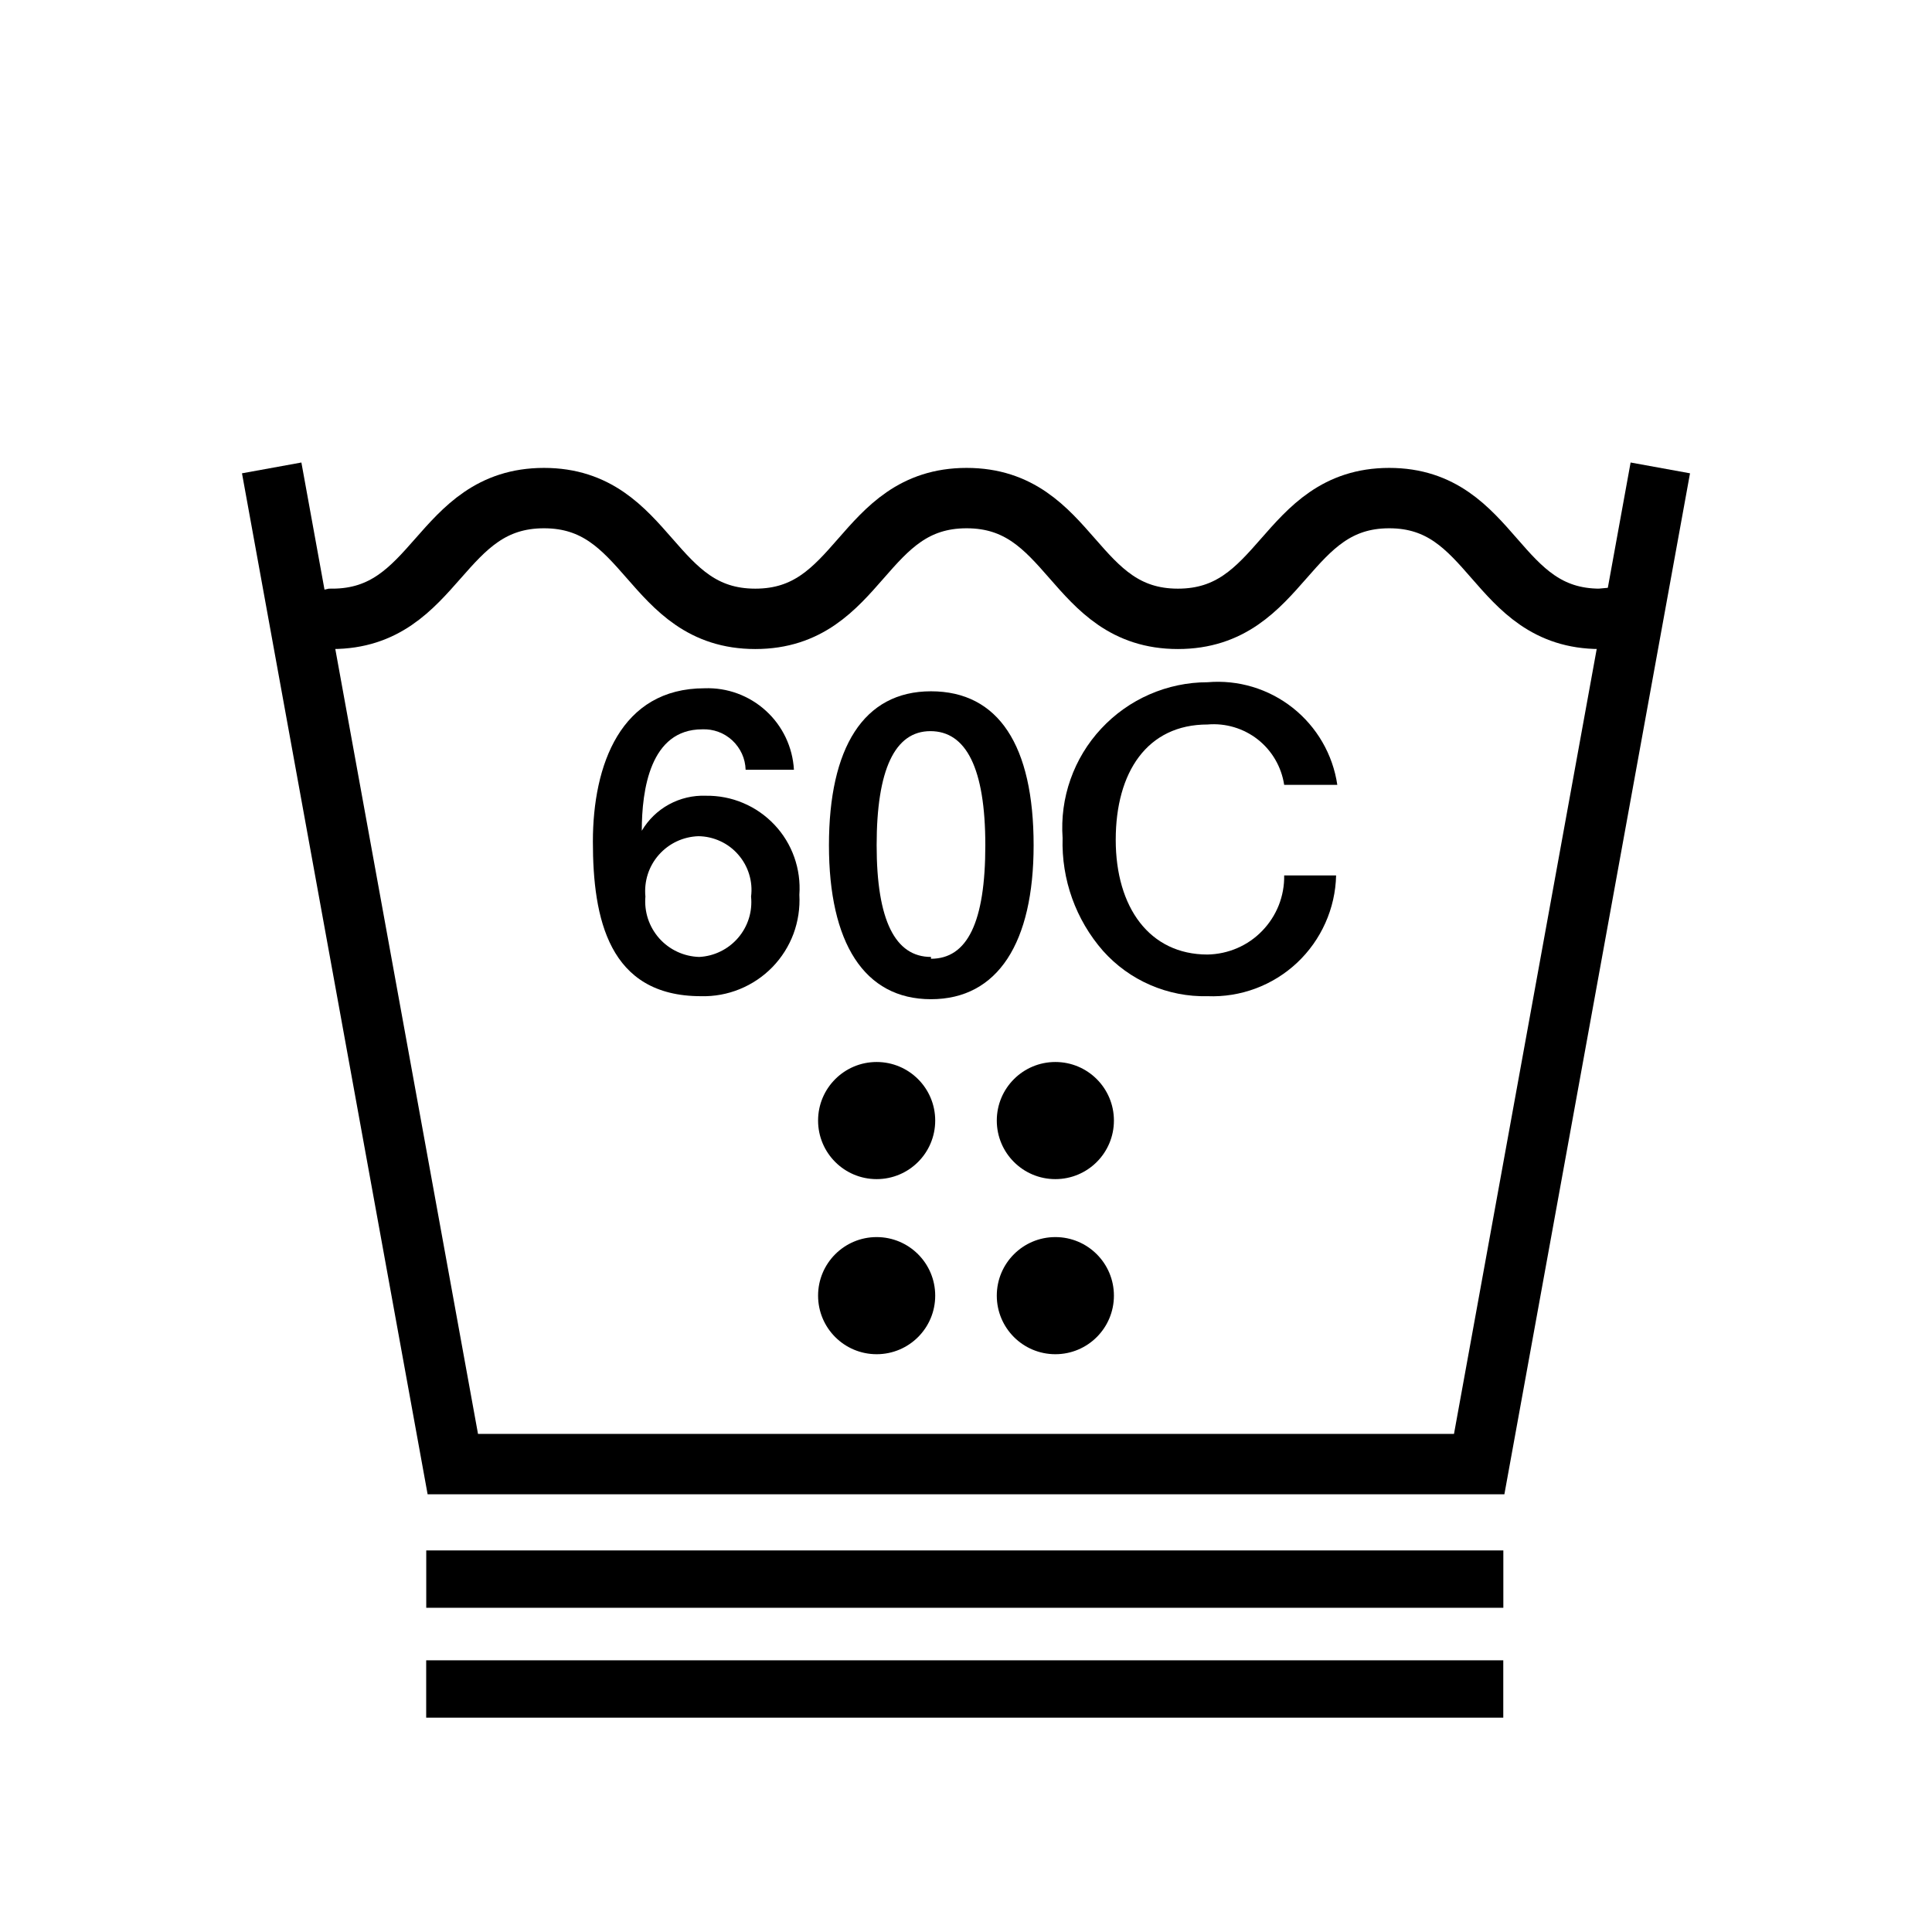
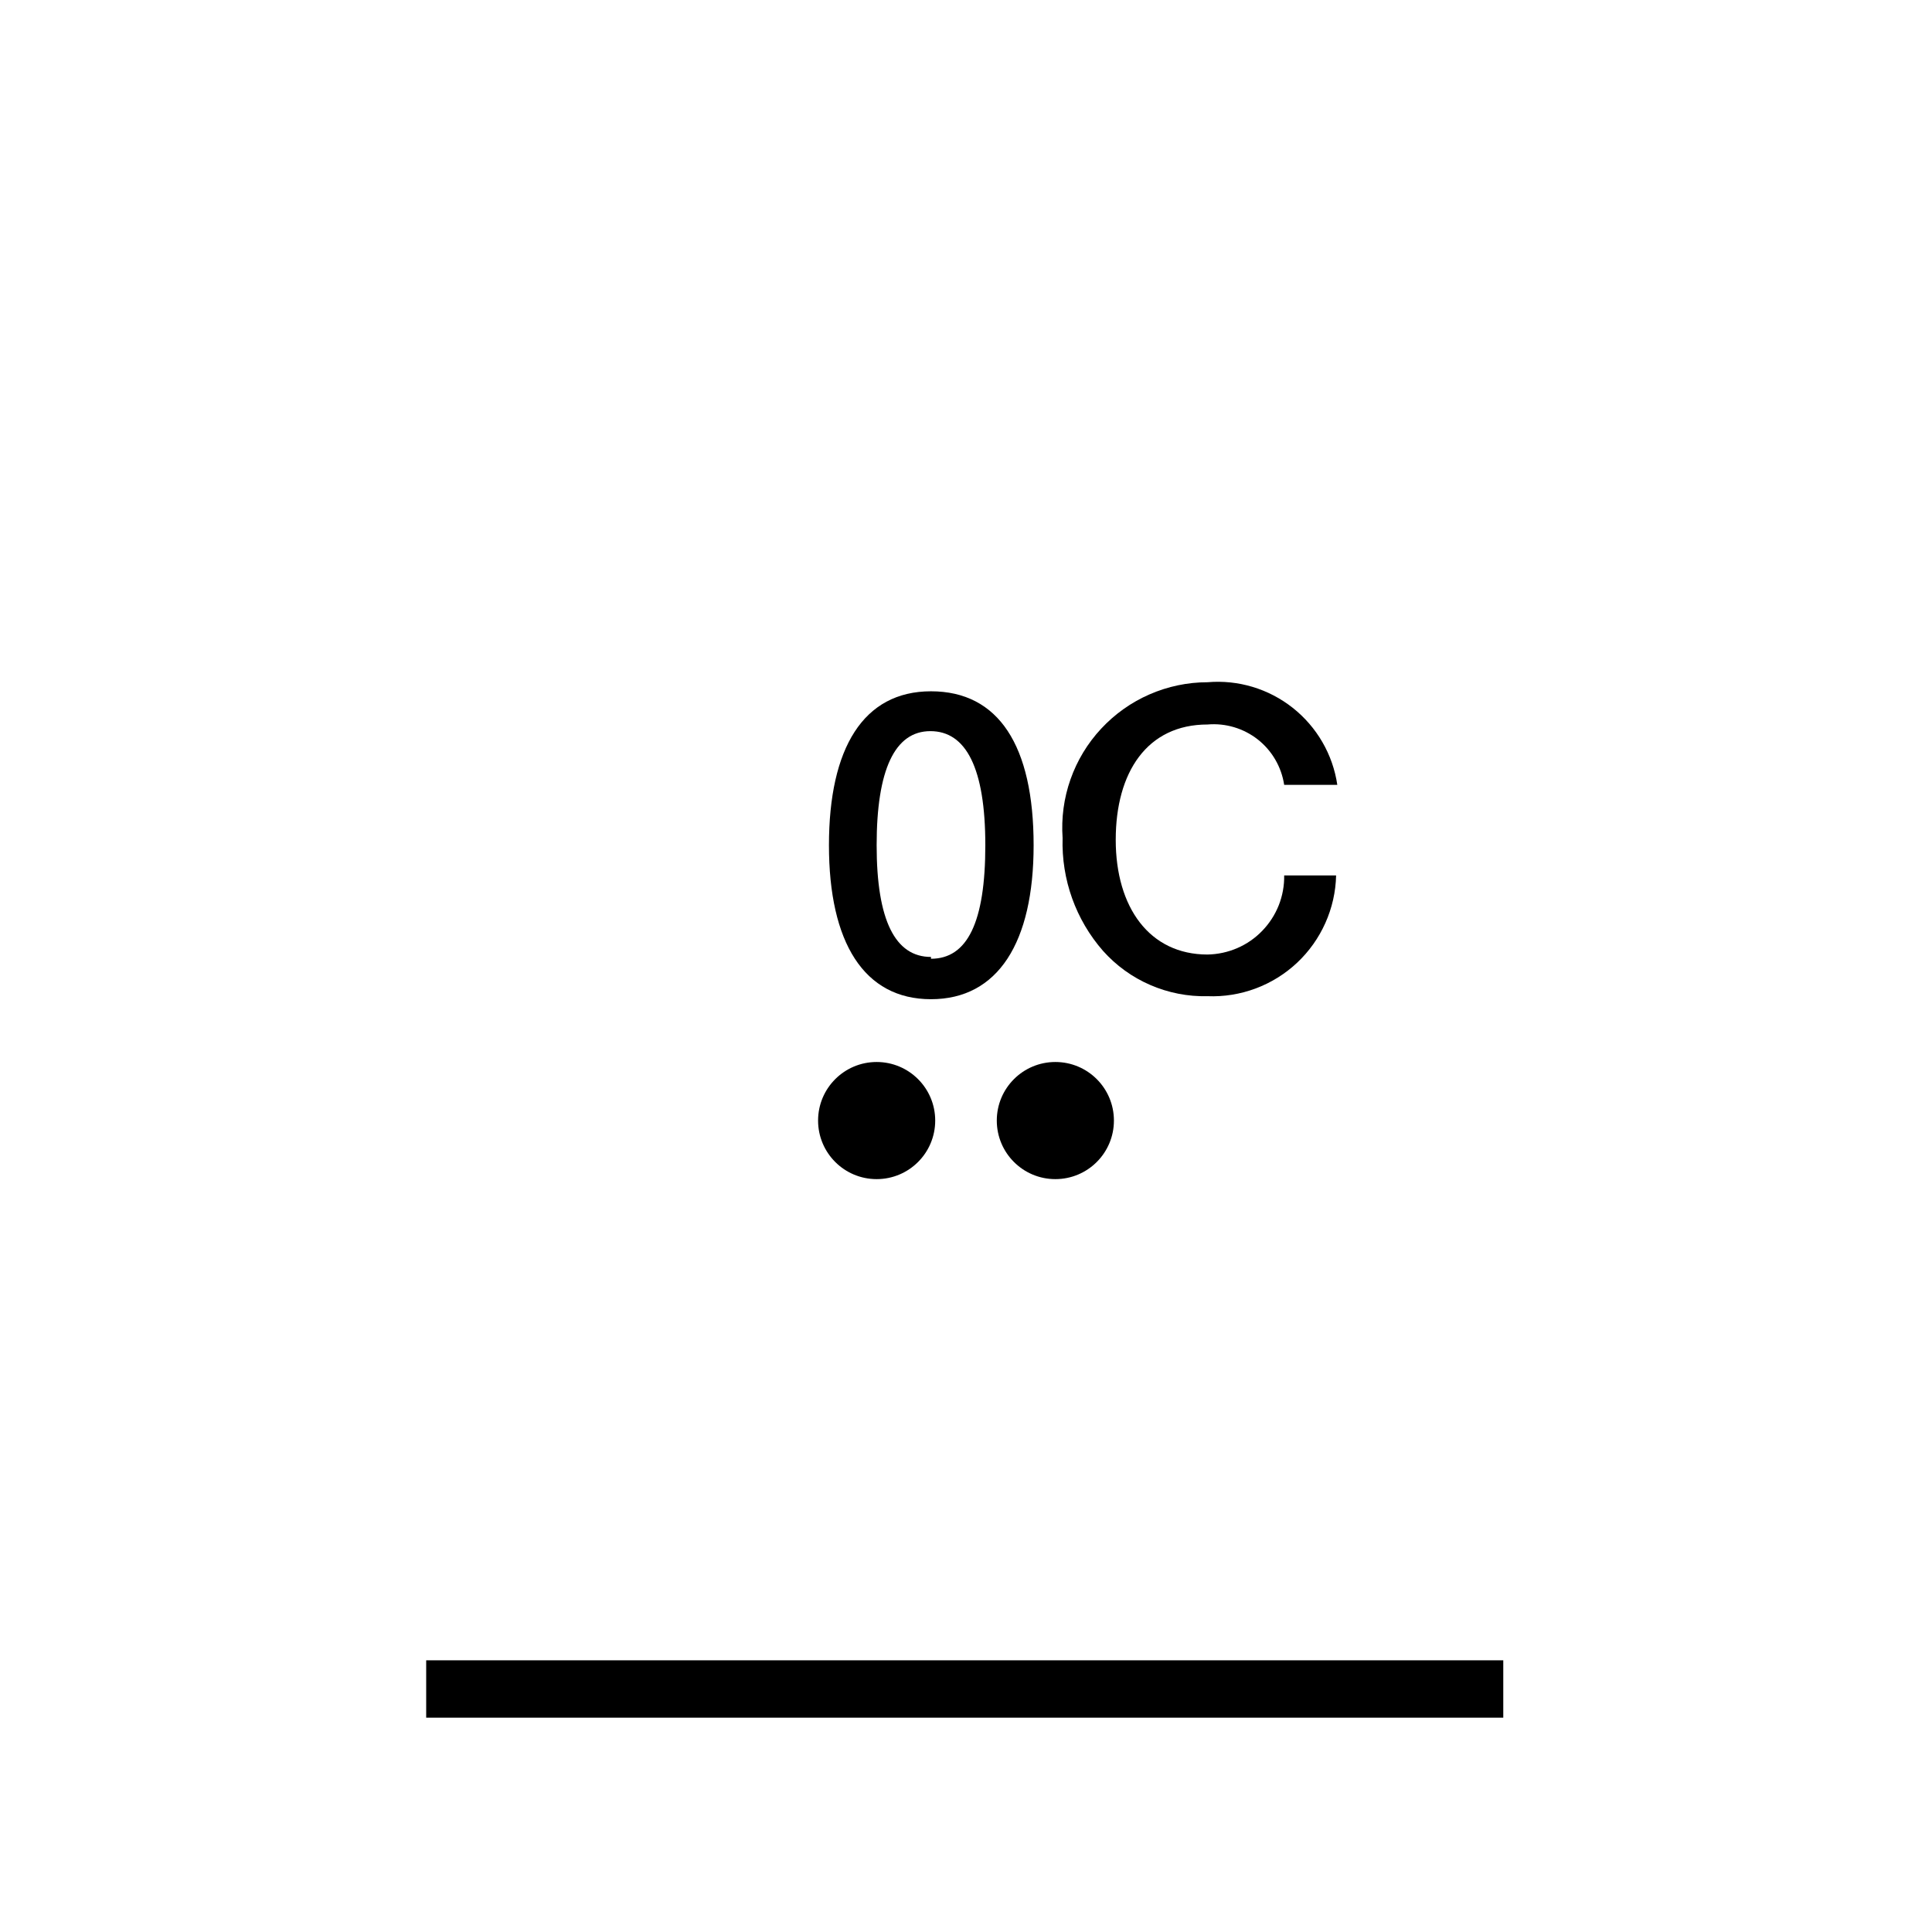
<svg xmlns="http://www.w3.org/2000/svg" width="32" height="32" viewBox="0 0 32 32" fill="none">
-   <path d="M27.5 7.75L24.5 24.25H7.5L4.5 7.75" stroke="black" stroke-miterlimit="10" />
-   <path d="M27.05 10.2L26.5 10.25C24.75 10.25 24.75 8.25 23.01 8.25C21.27 8.25 21.26 10.25 19.51 10.25C17.76 10.25 17.76 8.25 16.01 8.25C14.26 8.25 14.26 10.25 12.51 10.25C10.76 10.25 10.76 8.25 9.01 8.25C7.26 8.25 7.25 10.25 5.5 10.25L5 10.36" stroke="black" stroke-miterlimit="10" />
-   <path d="M13.15 12.75H12.35C12.347 12.659 12.327 12.568 12.289 12.485C12.251 12.402 12.197 12.327 12.13 12.264C12.063 12.202 11.985 12.153 11.899 12.122C11.813 12.09 11.722 12.076 11.63 12.08C10.77 12.08 10.63 13.08 10.63 13.76C10.738 13.577 10.893 13.426 11.08 13.324C11.267 13.222 11.477 13.172 11.69 13.18C11.902 13.177 12.113 13.217 12.308 13.3C12.504 13.382 12.68 13.505 12.826 13.659C12.972 13.813 13.084 13.996 13.155 14.196C13.226 14.396 13.255 14.608 13.24 14.82C13.252 15.04 13.219 15.259 13.143 15.466C13.066 15.672 12.947 15.86 12.794 16.018C12.64 16.176 12.456 16.3 12.252 16.383C12.049 16.466 11.83 16.506 11.61 16.5C10.08 16.5 9.82 15.21 9.82 13.94C9.82 12.67 10.28 11.4 11.67 11.4C12.044 11.386 12.409 11.52 12.686 11.773C12.963 12.025 13.129 12.376 13.15 12.75ZM11.58 15.85C11.703 15.844 11.824 15.813 11.935 15.758C12.046 15.704 12.144 15.628 12.225 15.534C12.305 15.441 12.366 15.332 12.403 15.214C12.44 15.097 12.452 14.973 12.44 14.85C12.456 14.726 12.445 14.6 12.408 14.48C12.372 14.361 12.31 14.25 12.228 14.156C12.146 14.061 12.045 13.985 11.932 13.933C11.818 13.88 11.695 13.852 11.57 13.85C11.445 13.854 11.322 13.883 11.209 13.936C11.096 13.989 10.995 14.065 10.912 14.159C10.83 14.252 10.767 14.362 10.729 14.481C10.691 14.6 10.678 14.726 10.69 14.85C10.679 14.975 10.694 15.101 10.733 15.22C10.773 15.339 10.836 15.448 10.919 15.542C11.003 15.636 11.104 15.711 11.218 15.764C11.331 15.817 11.455 15.846 11.58 15.85Z" fill="black" />
  <path d="M17.12 14C17.12 15.61 16.53 16.55 15.42 16.55C14.31 16.55 13.73 15.61 13.73 14C13.73 12.39 14.3 11.45 15.42 11.45C16.54 11.45 17.12 12.35 17.12 14ZM15.42 15.88C16.02 15.88 16.32 15.28 16.32 14C16.32 12.72 16 12.11 15.41 12.11C14.82 12.11 14.52 12.75 14.52 14C14.52 15.25 14.83 15.85 15.42 15.85V15.88Z" fill="black" />
  <path d="M22.15 13H21.27C21.225 12.703 21.069 12.434 20.833 12.248C20.597 12.063 20.299 11.974 20 12C19 12 18.48 12.79 18.48 13.91C18.48 15.03 19.04 15.81 20 15.81C20.169 15.807 20.337 15.771 20.492 15.704C20.648 15.637 20.788 15.54 20.906 15.418C21.024 15.296 21.117 15.153 21.18 14.995C21.242 14.838 21.273 14.669 21.27 14.5H22.13C22.124 14.772 22.063 15.04 21.952 15.288C21.841 15.536 21.682 15.76 21.484 15.946C21.286 16.132 21.052 16.277 20.798 16.372C20.543 16.467 20.272 16.511 20 16.5C19.674 16.508 19.351 16.444 19.053 16.315C18.754 16.186 18.487 15.993 18.27 15.75C17.818 15.234 17.579 14.566 17.6 13.88C17.577 13.55 17.621 13.219 17.731 12.908C17.841 12.596 18.014 12.31 18.239 12.069C18.465 11.826 18.737 11.633 19.04 11.501C19.343 11.369 19.669 11.3 20 11.3C20.508 11.256 21.012 11.408 21.412 11.724C21.811 12.04 22.076 12.496 22.15 13Z" fill="black" />
  <path d="M14.52 19.53C15.056 19.53 15.49 19.096 15.49 18.56C15.49 18.024 15.056 17.59 14.52 17.59C13.984 17.59 13.55 18.024 13.55 18.56C13.55 19.096 13.984 19.53 14.52 19.53Z" fill="black" />
-   <path d="M14.52 22.43C15.056 22.43 15.49 21.996 15.49 21.46C15.49 20.924 15.056 20.49 14.52 20.49C13.984 20.49 13.55 20.924 13.55 21.46C13.55 21.996 13.984 22.43 14.52 22.43Z" fill="black" />
  <path d="M17.48 19.53C18.016 19.53 18.45 19.096 18.45 18.56C18.45 18.024 18.016 17.59 17.48 17.59C16.944 17.59 16.51 18.024 16.51 18.56C16.51 19.096 16.944 19.53 17.48 19.53Z" fill="black" />
-   <path d="M17.48 22.43C18.016 22.43 18.45 21.996 18.45 21.46C18.45 20.924 18.016 20.49 17.48 20.49C16.944 20.49 16.51 20.924 16.51 21.46C16.51 21.996 16.944 22.43 17.48 22.43Z" fill="black" />
-   <path d="M24.9 25.68H7.06V26.63H24.9V25.68Z" fill="black" />
+   <path d="M24.9 25.68H7.06V26.63V25.68Z" fill="black" />
  <path d="M24.899 27.5H7.059V28.45H24.899V27.5Z" fill="black" />
</svg>